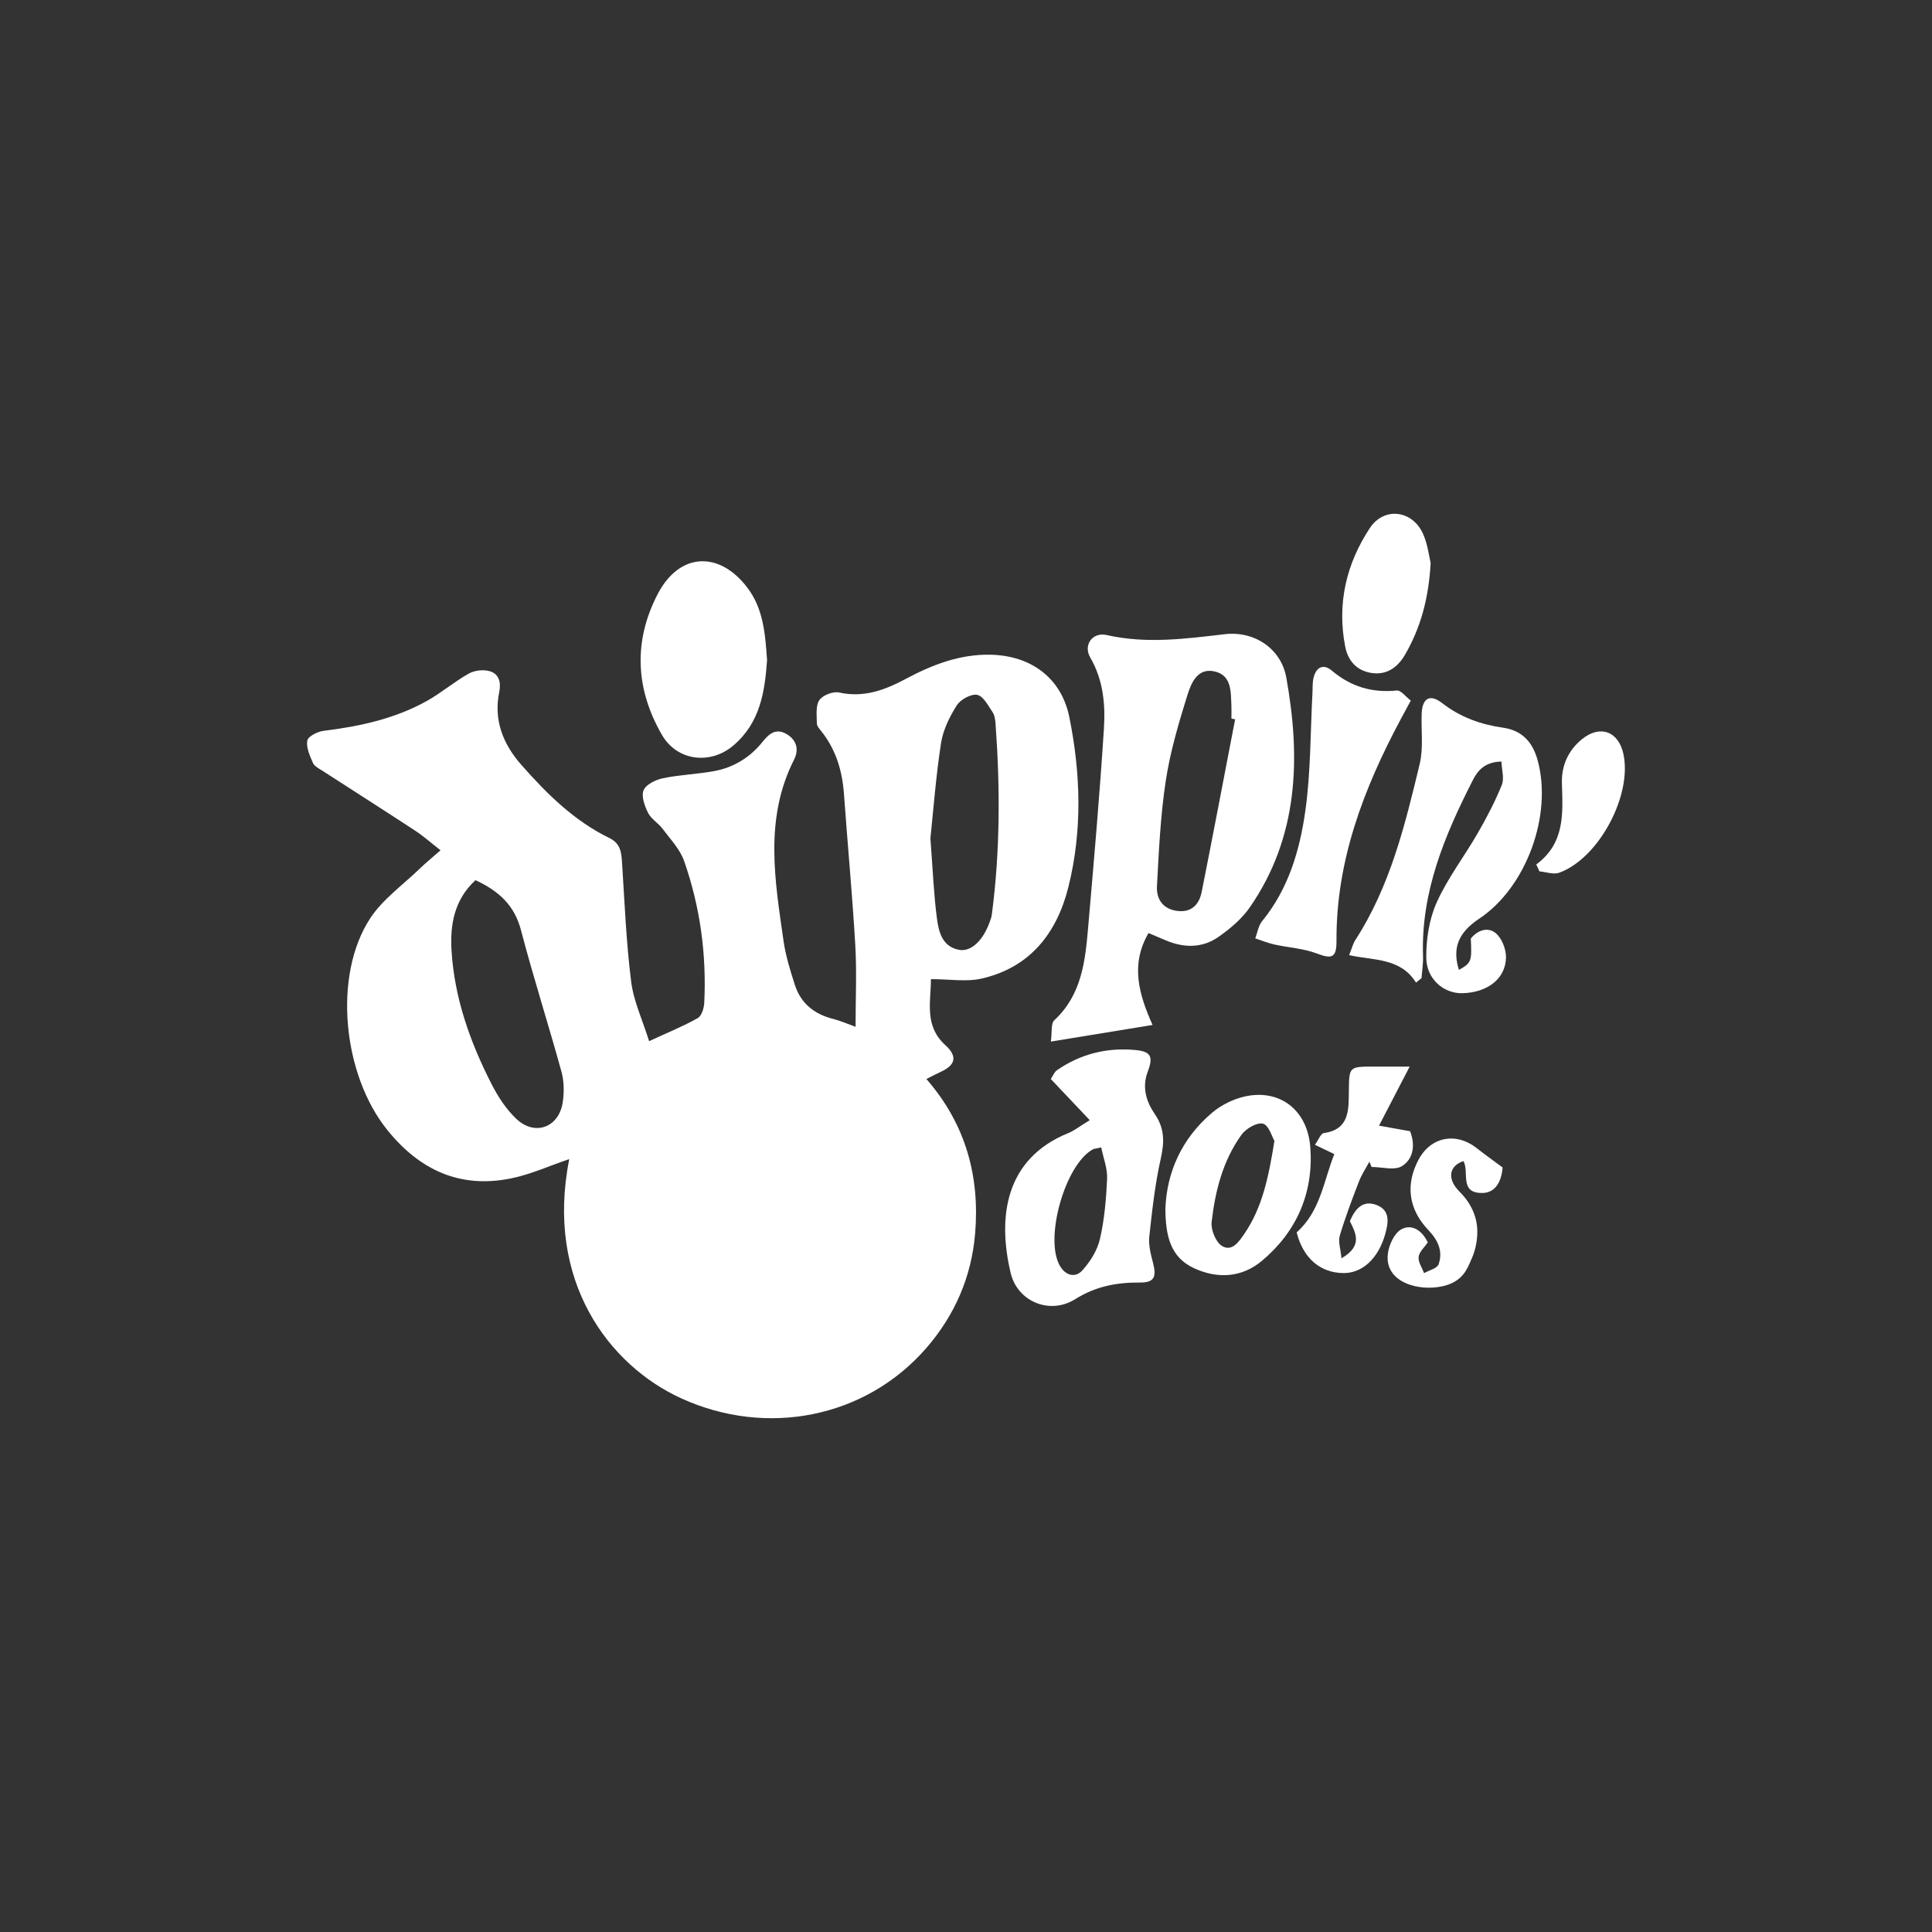
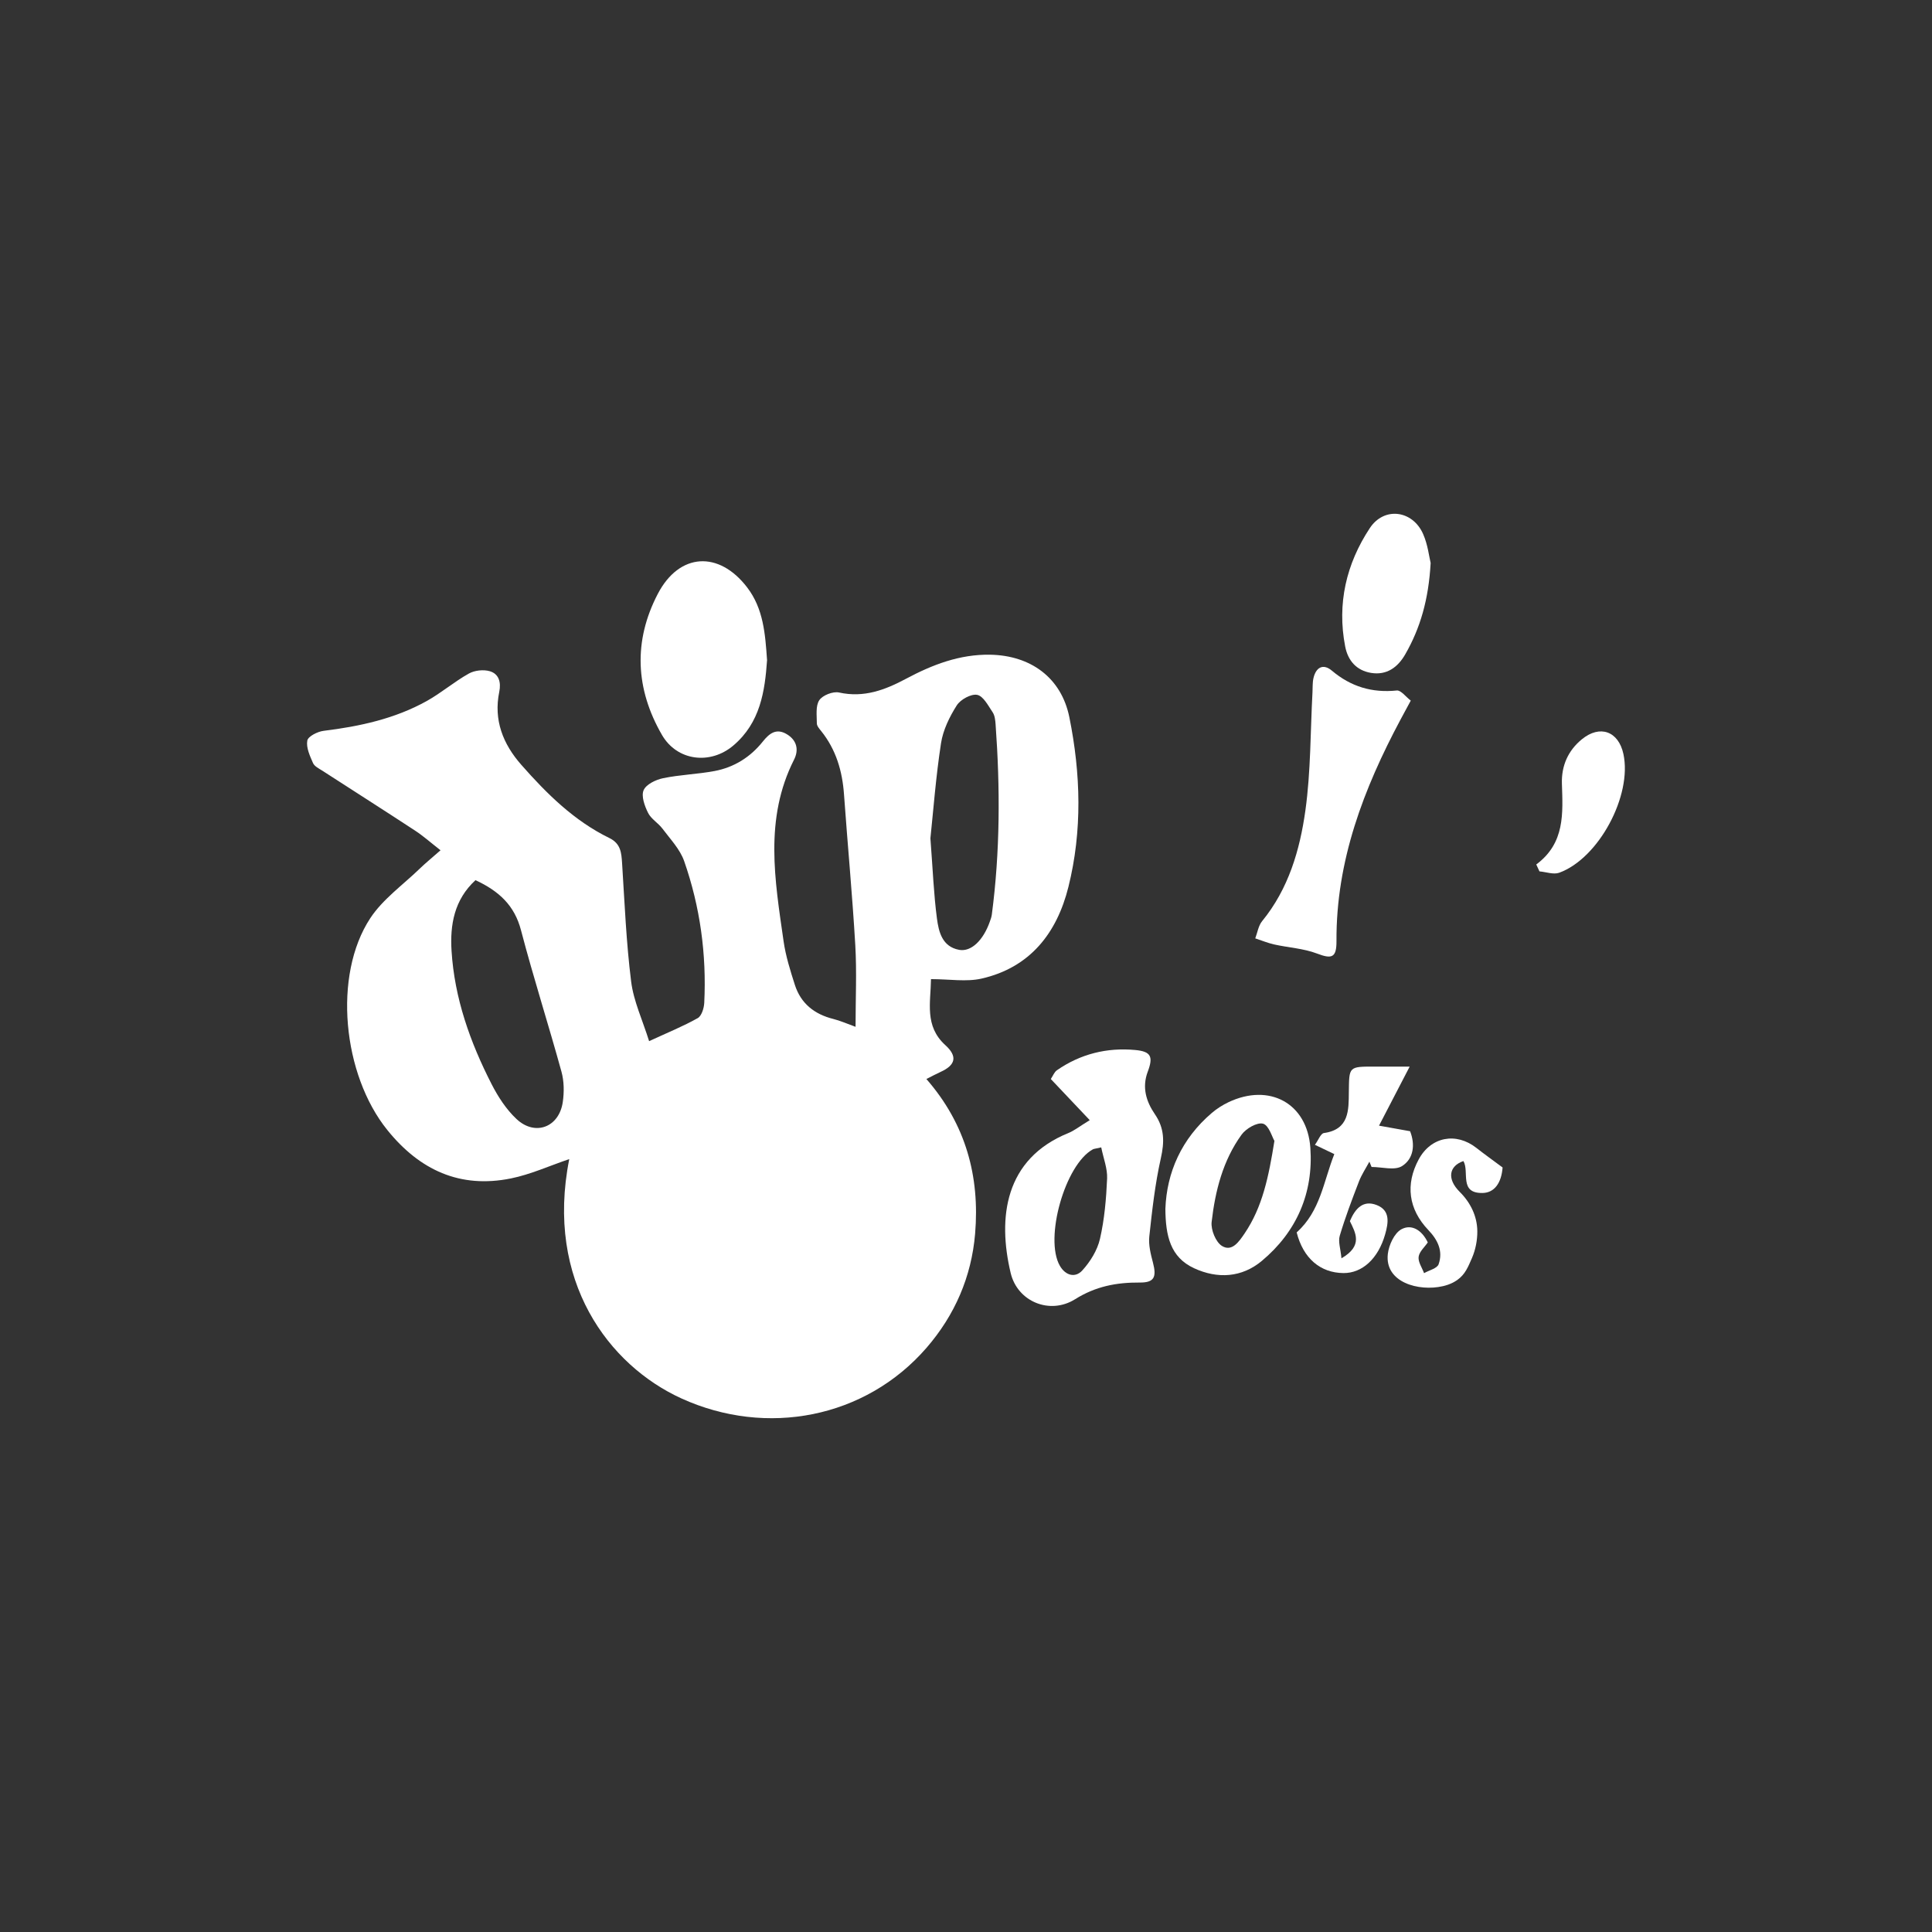
<svg xmlns="http://www.w3.org/2000/svg" id="Layer_2" viewBox="0 0 500 500">
  <rect x="0" y="0" width="500" height="500" fill="#333333" stroke="none" />
  <defs>
    <style>.cls-1{fill:#fff;}.cls-2{fill:none;}</style>
  </defs>
  <g id="Layer_1-2">
    <g>
      <g>
        <path class="cls-1" d="m147.28,299.99c-5.13,1.74-9.98,3.96-15.07,4.99-13.18,2.66-23.61-2.17-31.96-12.52-11.59-14.35-14.15-40.06-4.41-54.85,3.24-4.91,8.4-8.56,12.73-12.75,1.52-1.47,3.16-2.8,5.44-4.81-2.6-2.03-4.5-3.73-6.62-5.11-7.93-5.2-15.92-10.28-23.88-15.43-.91-.59-2.11-1.15-2.5-2.03-.81-1.85-1.81-4-1.48-5.81.19-1.09,2.65-2.34,4.22-2.53,9.33-1.15,18.42-3.11,26.7-7.72,3.78-2.11,7.12-5,10.9-7.11,1.49-.83,3.78-1.08,5.41-.6,2.34.69,2.96,2.83,2.45,5.33-1.5,7.29.95,13.5,5.7,18.89,6.6,7.5,13.67,14.5,22.79,18.95,2.97,1.45,3.12,3.83,3.3,6.56.65,10.21,1.07,20.46,2.34,30.59.64,5.08,2.94,9.95,4.65,15.42,4.85-2.24,8.85-3.86,12.58-5.96,1.01-.57,1.62-2.57,1.69-3.95.62-12.55-1.06-24.85-5.2-36.69-1.08-3.08-3.59-5.69-5.61-8.39-1.11-1.48-2.95-2.51-3.74-4.11-.88-1.77-1.8-4.31-1.14-5.85.65-1.51,3.15-2.71,5.03-3.1,4.39-.91,8.93-1.03,13.34-1.86,5.04-.95,9.26-3.59,12.47-7.62,1.75-2.2,3.58-3.55,6.31-1.85,2.56,1.58,3.03,4.06,1.79,6.51-7.76,15.31-4.98,31.21-2.71,47.06.55,3.81,1.73,7.55,2.91,11.24,1.55,4.84,5.07,7.61,9.96,8.83,1.77.44,3.45,1.2,5.75,2.03,0-7.29.33-14.23-.07-21.12-.76-13.02-1.99-26.01-2.92-39.02-.43-6.05-2.06-11.6-5.9-16.39-.48-.6-1.13-1.33-1.13-2,0-2.04-.36-4.49.63-5.99.85-1.29,3.55-2.34,5.11-2,6.44,1.42,11.9-.65,17.37-3.57,6.77-3.61,13.83-6.34,21.72-6.21,10.5.18,18.45,5.94,20.52,16.19,2.95,14.59,3.38,29.39-.25,43.93-2.97,11.9-9.9,20.84-22.47,23.7-3.95.9-8.28.14-13.09.14-.07,6.04-1.74,12.13,3.71,17.08,3.2,2.91,2.69,5.16-1.24,6.94-1.09.49-2.14,1.07-3.66,1.83,10.2,11.69,13.85,25.2,12.61,40.03-.94,11.14-5.24,21.07-12.58,29.54-15.82,18.24-41.4,23.12-63.4,13.11-18.81-8.56-35.32-30.42-29.06-61.93Zm-24.23-72.2c-5.51,5.07-6.61,11.57-6.19,18.29.76,12.26,4.82,23.67,10.37,34.51,1.67,3.26,3.79,6.53,6.44,9.01,4.82,4.52,11.04,2.14,11.98-4.41.37-2.55.34-5.37-.34-7.83-3.37-12.24-7.26-24.35-10.48-36.63-1.66-6.34-5.59-10.07-11.78-12.95Zm117.74-10.81c.62,8.08.86,14.45,1.69,20.73.46,3.46,1.36,7.3,5.75,8.11,3.11.57,6.24-2.46,7.94-7.31.21-.58.43-1.18.51-1.79,2.16-16.38,2.17-32.8.98-49.24-.08-1.07-.2-2.3-.76-3.14-1.15-1.71-2.42-4.2-4-4.51-1.58-.31-4.32,1.2-5.29,2.72-1.87,2.95-3.54,6.36-4.07,9.76-1.34,8.71-2,17.52-2.75,24.65Z" />
-         <path class="cls-1" d="m297.23,241.48c-4.78,8.24-2.43,15.98,1.05,23.78-9.14,1.49-17.17,2.81-26.32,4.3.34-2.37-.03-4.67.91-5.54,7.04-6.53,7.98-15.18,8.73-23.87,1.49-17.16,2.99-34.31,4.09-51.5.41-6.31-.15-12.66-3.53-18.48-1.88-3.25.57-6.66,4.26-5.82,10.25,2.33,20.35.97,30.55-.22,7.66-.89,14.57,3.71,15.93,11.24,3.74,20.83,3.16,41.2-9.44,59.44-2.06,2.98-5.05,5.5-8.04,7.61-4.23,2.99-9.01,2.95-13.76.93-1.38-.59-2.76-1.17-4.43-1.88Zm22.39-55.33c-.31-.06-.62-.12-.93-.18,0-1.08.05-2.17,0-3.25-.18-3.56.14-7.81-4.17-8.91-4.61-1.18-6.28,3.02-7.28,6.26-2.24,7.22-4.41,14.55-5.54,22-1.37,9-1.79,18.16-2.28,27.27-.18,3.38,1.58,6,5.38,6.42,3.67.41,5.56-1.77,6.2-4.95,2.96-14.87,5.78-29.76,8.65-44.65Z" />
-         <path class="cls-1" d="m366.47,254.32c-4-6.49-10.97-5.72-17.32-7.13.78-1.92,1.02-2.99,1.58-3.86,9.04-13.94,12.89-29.81,16.69-45.63.99-4.13.35-8.65.51-12.99.16-4.04,2.12-5.21,5.31-2.74,4.71,3.65,9.96,5.53,15.76,6.36,4.81.68,7.6,3.61,8.91,8.32,3.95,14.2-2.88,32.99-15.09,41.1-5.43,3.61-7.02,7.64-5.25,13.26,3.23-1.83,3.37-2.21,3.07-8.1,1.73-2.2,4.41-3.09,6.43-1.43,1.59,1.3,2.7,4.12,2.68,6.25-.06,5.55-4.79,9.16-11.32,9.31-4.72.11-9.25-3.61-9.31-9.14-.05-4.81.75-10.02,2.7-14.36,2.84-6.31,7.18-11.94,10.65-17.98,2.31-4.01,4.47-8.14,6.2-12.42.68-1.68-.02-3.9-.1-6.05-4.26.08-6.13,2.31-7.37,4.74-7.3,14.33-13.49,29-12.92,45.59.07,1.9-.25,3.82-.39,5.73-.48.39-.96.78-1.45,1.16Z" />
        <path class="cls-1" d="m282.03,289.9c-3.8-4.01-6.89-7.28-10.08-10.65.55-.81.89-1.79,1.58-2.27,6.1-4.23,12.96-5.92,20.27-5.24,4.07.38,4.71,1.7,3.24,5.6-1.55,4.11-.39,7.75,1.84,11.01,2.52,3.67,2.49,7.2,1.54,11.43-1.49,6.63-2.25,13.44-2.98,20.2-.24,2.22.37,4.6.95,6.81.98,3.73.31,5.16-3.41,5.13-6.01-.04-11.42.97-16.75,4.32-6.5,4.08-14.9.66-16.67-6.79-3.39-14.26-1.6-29.52,14.94-36.22,1.51-.61,2.83-1.69,5.52-3.33Zm2.98,7.04c-1.56.36-1.9.36-2.16.5-7.2,3.91-12.64,23.09-8.55,30.16,1.48,2.55,3.99,3.16,5.78,1.21,2.07-2.27,3.91-5.23,4.59-8.18,1.17-5.09,1.62-10.39,1.85-15.63.11-2.57-.94-5.2-1.52-8.05Z" />
        <path class="cls-1" d="m198.52,170.79c-.57,8.17-1.77,16.23-8.71,22.13-5.96,5.08-14.58,4.05-18.5-2.73-6.87-11.89-7.44-24.29-1.07-36.5,5.57-10.67,15.82-11.22,23.13-1.66,4.21,5.51,4.67,12.02,5.14,18.76Z" />
        <path class="cls-1" d="m365.1,181.33c-1.15,2.13-1.89,3.48-2.61,4.83-9.59,17.96-16.73,36.63-16.61,57.4.02,4.3-1.19,4.69-5.03,3.22-3.48-1.33-7.38-1.53-11.07-2.35-1.67-.37-3.28-1.05-4.92-1.58.57-1.5.81-3.27,1.77-4.45,6.85-8.37,9.78-18.42,11.21-28.69,1.4-10.07,1.28-20.35,1.83-30.54.07-1.23-.02-2.51.26-3.7.65-2.78,2.5-3.8,4.74-1.92,4.93,4.16,10.41,5.81,16.82,5.15,1.07-.11,2.33,1.64,3.61,2.61Z" />
        <path class="cls-1" d="m301.6,312.83c.35-9.36,4.13-18.08,12.04-24.82,1.28-1.09,2.76-2.03,4.29-2.76,10.54-5,20.37.21,21.19,11.81.82,11.68-3.55,21.74-12.56,29.26-5.16,4.31-11.43,4.73-17.57,1.88-6.1-2.83-7.34-8.37-7.39-15.37Zm28.22-17.57c-.63-1.05-1.44-4.04-2.95-4.45-1.53-.41-4.41,1.25-5.55,2.84-4.84,6.68-6.83,14.56-7.75,22.6-.23,2.01,1.06,5.2,2.67,6.2,2.62,1.62,4.46-1.19,5.83-3.19,4.66-6.85,6.27-14.75,7.75-24.01Z" />
        <path class="cls-1" d="m335.58,318.94c6.14-5.49,6.93-13.15,9.74-20.26-1.7-.81-3.01-1.44-5.02-2.4.9-1.23,1.5-2.94,2.33-3.05,6.58-.91,6.4-5.97,6.45-10.55.09-6.67-.12-6.67,6.83-6.64,2.66,0,5.33,0,8.91,0-2.91,5.61-5.18,9.98-7.93,15.28,3.49.62,5.65,1.01,8.04,1.44,1.35,3.41.95,7.11-2.08,9.02-1.92,1.21-5.21.23-7.89.23-.19-.46-.37-.91-.56-1.37-.91,1.7-2.01,3.33-2.7,5.12-1.79,4.64-3.56,9.3-4.97,14.05-.46,1.53.22,3.4.44,5.84,5.66-3.26,3.63-6.62,2.18-9.62,1.41-3.34,3.47-5.51,6.92-4.17,3.63,1.4,3.03,4.68,2.2,7.6-1.79,6.29-5.93,10.05-10.78,10.01-5.99-.05-10.41-3.81-12.11-10.51Z" />
        <path class="cls-1" d="m370.25,145.71c-.53,9.4-2.65,16.8-6.58,23.64-1.91,3.33-4.76,5.45-8.81,4.8-3.8-.61-6.03-3.19-6.73-6.85-2.14-11.07.28-21.39,6.38-30.63,3.71-5.62,11.08-4.63,13.79,1.53,1.22,2.76,1.56,5.91,1.95,7.51Z" />
        <path class="cls-1" d="m373.38,332.87c.96-.22,1.85-.53,2.63-.93.39-.2.77-.43,1.13-.68,2.07-1.46,2.81-3.42,3.78-5.63.95-2.18,1.43-4.64,1.41-7.01-.04-3.92-1.8-7.43-4.55-10.16-3.36-3.34-2.81-6.68.95-7.98,1.62,2.78-1.22,8.38,4.97,8.26,3.09-.06,4.87-2.63,5.17-6.6-2.36-1.76-4.6-3.35-6.76-5.05-5.29-4.16-11.8-2.89-14.95,2.96-3.48,6.46-2.67,12.88,2.51,18.3,2.45,2.56,3.83,5.47,2.64,8.84-.38,1.08-2.46,1.55-3.76,2.3-.52-1.41-1.58-2.89-1.41-4.22.17-1.34,1.55-2.53,2.37-3.73-1.5-3.18-4.2-4.85-6.84-3.4-1.83,1.01-3.23,4.07-3.5,6.37-.86,7.42,8.06,9.78,14.23,8.35Z" />
        <path class="cls-1" d="m397.59,223.72c7.48-5.55,6.87-13.27,6.63-20.93-.14-4.61,1.59-8.54,5.17-11.47,4.69-3.83,9.48-2.07,10.75,3.82,2.31,10.72-6.37,26.99-16.61,30.72-1.47.53-3.4-.2-5.12-.35-.28-.6-.55-1.19-.83-1.79Z" />
      </g>
-       <rect class="cls-2" width="500" height="500" />
    </g>
  </g>
</svg>